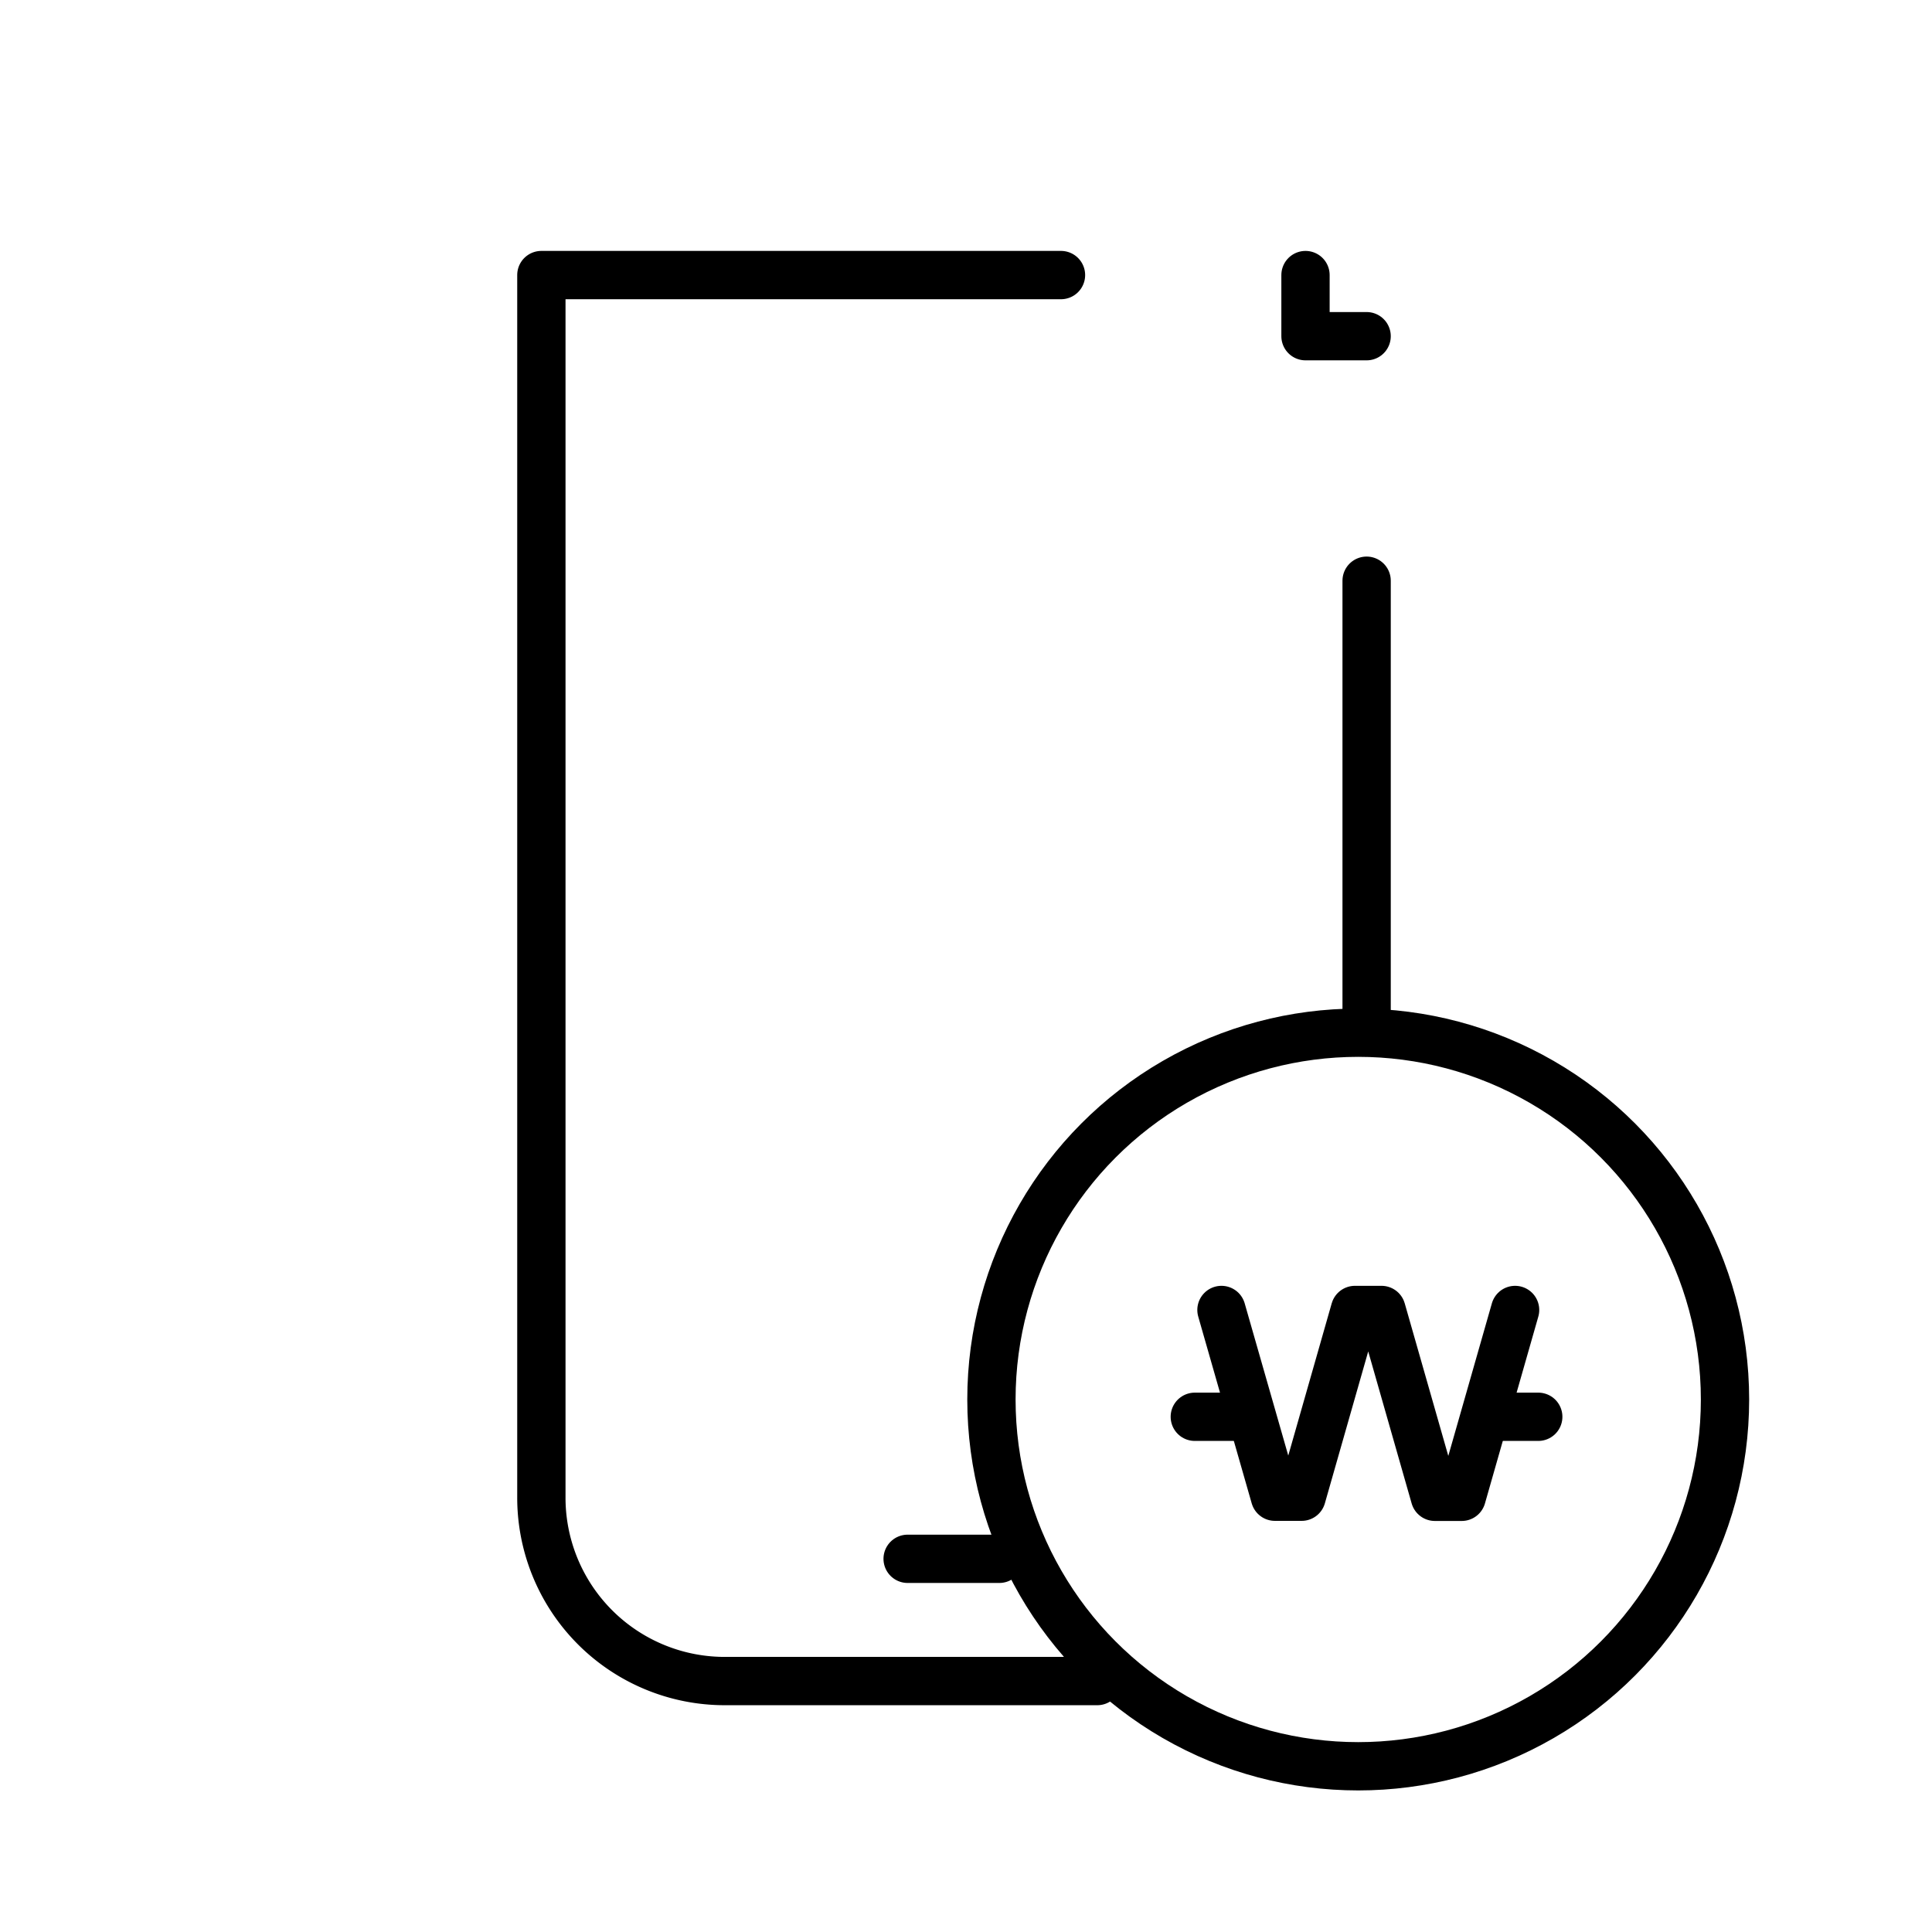
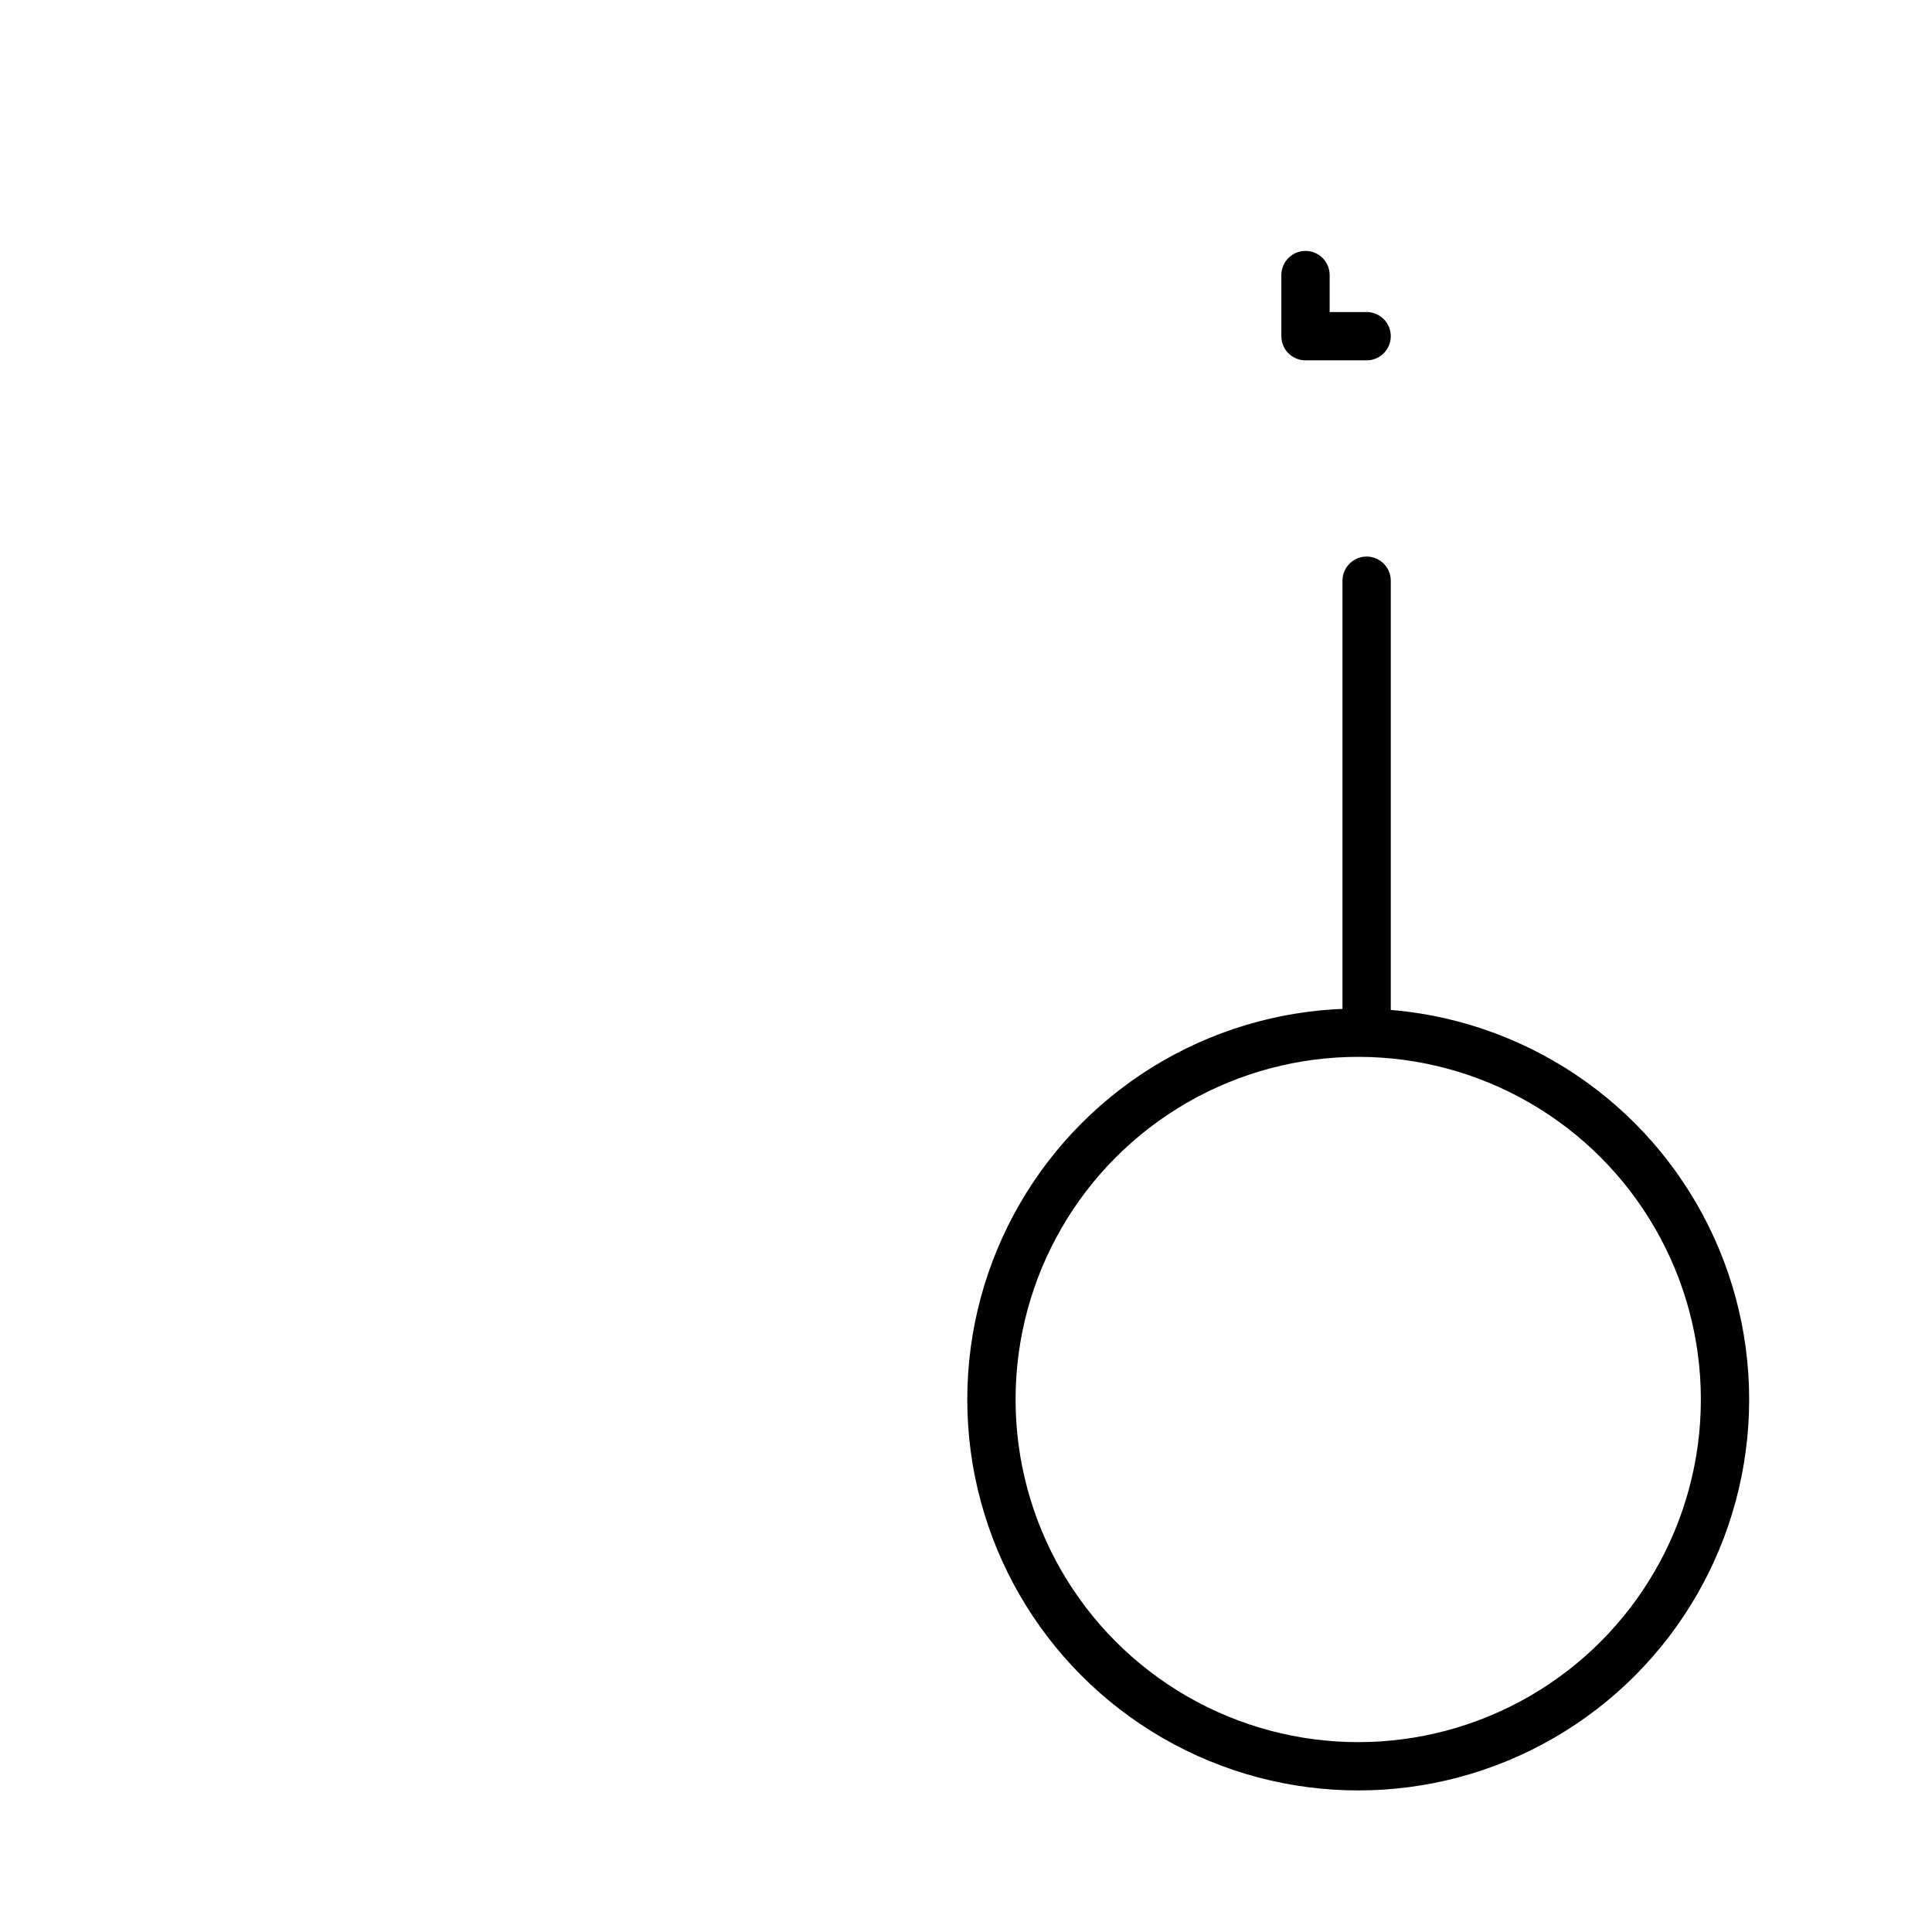
<svg xmlns="http://www.w3.org/2000/svg" width="80" height="80" viewBox="0 0 80 80">
  <g id="_13" data-name=" 13" transform="translate(-1.088 -0.242)">
    <g id="그룹_458923" data-name="그룹 458923" transform="translate(23.505 11.632)">
-       <line id="Line_107-2" data-name="Line 107-2" x2="3.797" transform="translate(15.166 53.157)" fill="none" stroke="#000" stroke-linecap="round" stroke-linejoin="round" stroke-width="2" />
-       <path id="패스_842148" data-name="패스 842148" d="M41.608,67.46H26.184a7.593,7.593,0,0,1-7.594-7.594V9.241H40.106" transform="translate(-18.59 -9.241)" fill="none" stroke="#000" stroke-linecap="round" stroke-linejoin="round" stroke-width="2" />
      <path id="패스_842148-2" data-name="패스 842148" d="M45.59,19.241v18.4" transform="translate(-11.418 -6.585)" fill="none" stroke="#000" stroke-linecap="round" stroke-linejoin="round" stroke-width="2" />
      <path id="패스_842149" data-name="패스 842149" d="M43.59,9.241v2.531h2.531" transform="translate(-11.949 -9.241)" fill="none" stroke="#000" stroke-linecap="round" stroke-linejoin="round" stroke-width="2" />
    </g>
    <rect id="사각형_340032" data-name="사각형 340032" width="80" height="80" transform="translate(1.088 0.242)" fill="none" />
    <g id="타원_96" data-name="타원 96" transform="translate(40.875 41.738)">
      <circle id="타원_8558" data-name="타원 8558" cx="15.188" cy="15.188" r="15.188" transform="translate(1.266 1.266)" fill="none" stroke="#000" stroke-width="2" />
    </g>
-     <path id="패스_70054" data-name="패스 70054" d="M40.841,43.1l2.214,7.733h1.106L46.368,43.1h1.1l2.21,7.737H50.79L53,43.1" transform="translate(10.825 11.385)" fill="none" stroke="#000" stroke-linecap="round" stroke-linejoin="round" stroke-width="2" />
-     <line id="선_473-2" data-name="선 473-2" x1="1.693" transform="translate(50.562 58.908)" fill="none" stroke="#000" stroke-linecap="round" stroke-miterlimit="10" stroke-width="2" />
-     <line id="선_474" data-name="선 474" x1="1.547" transform="translate(63.237 58.908)" fill="none" stroke="#000" stroke-linecap="round" stroke-miterlimit="10" stroke-width="2" />
  </g>
</svg>